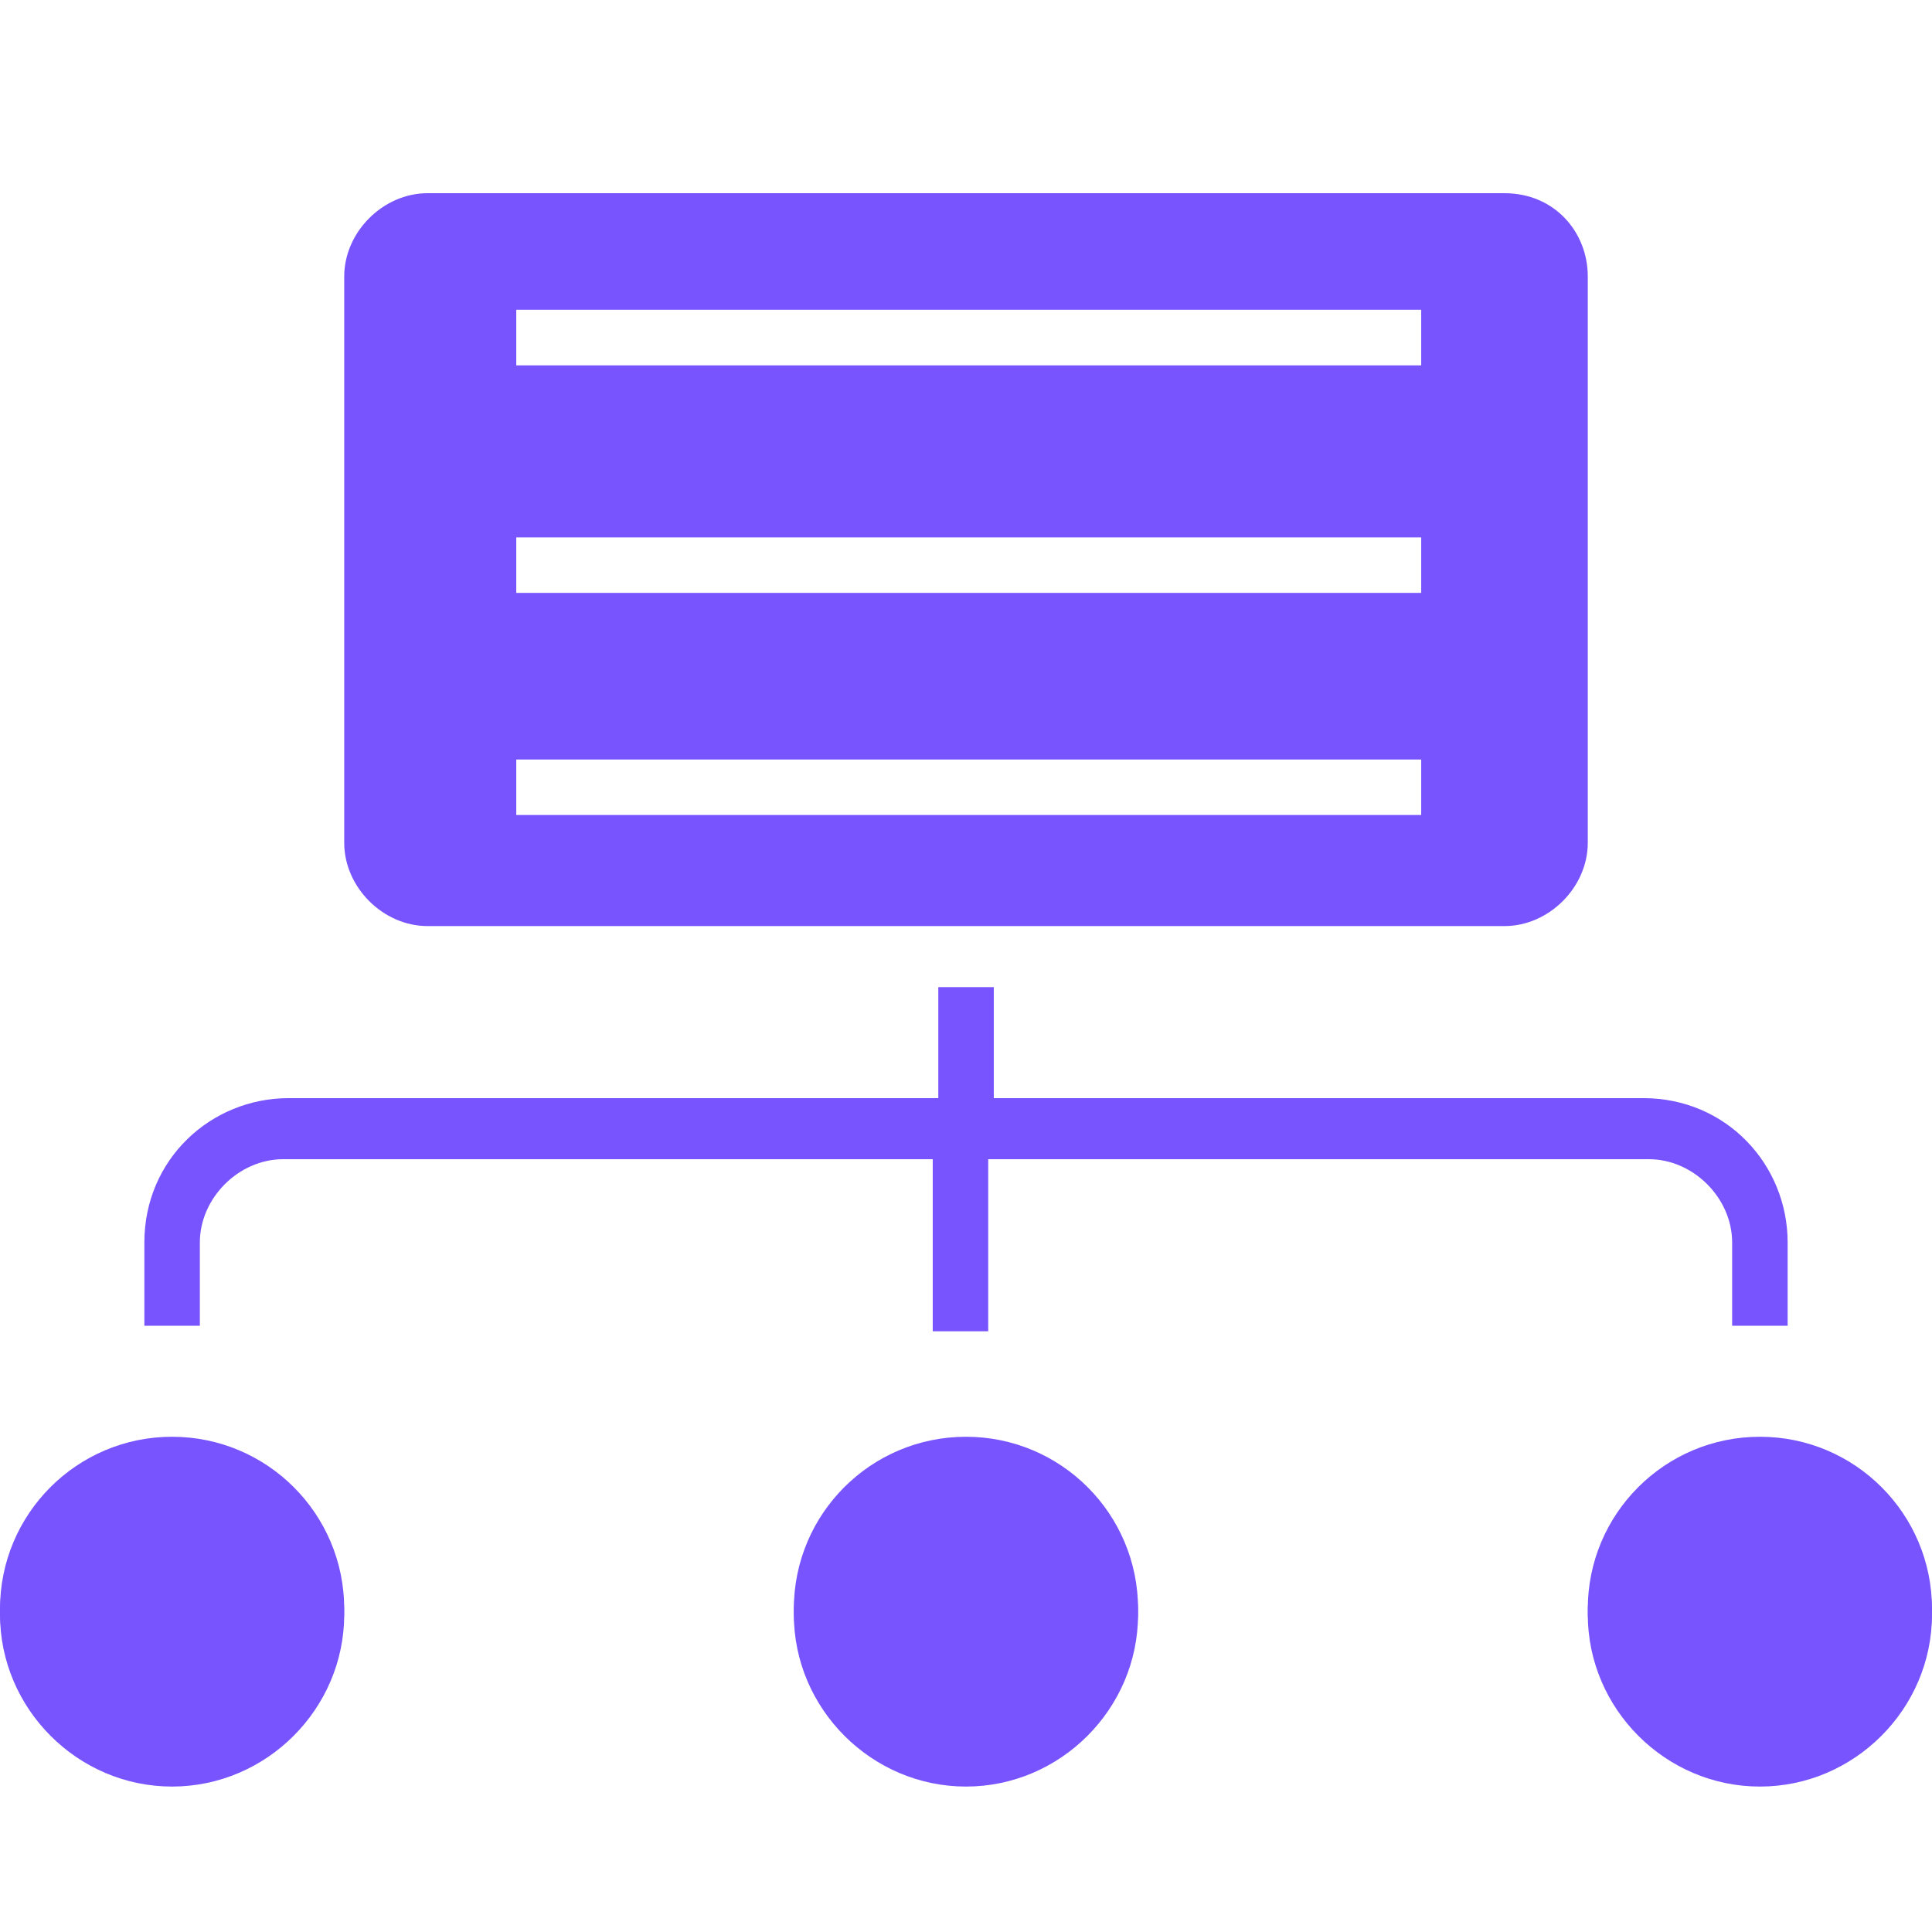
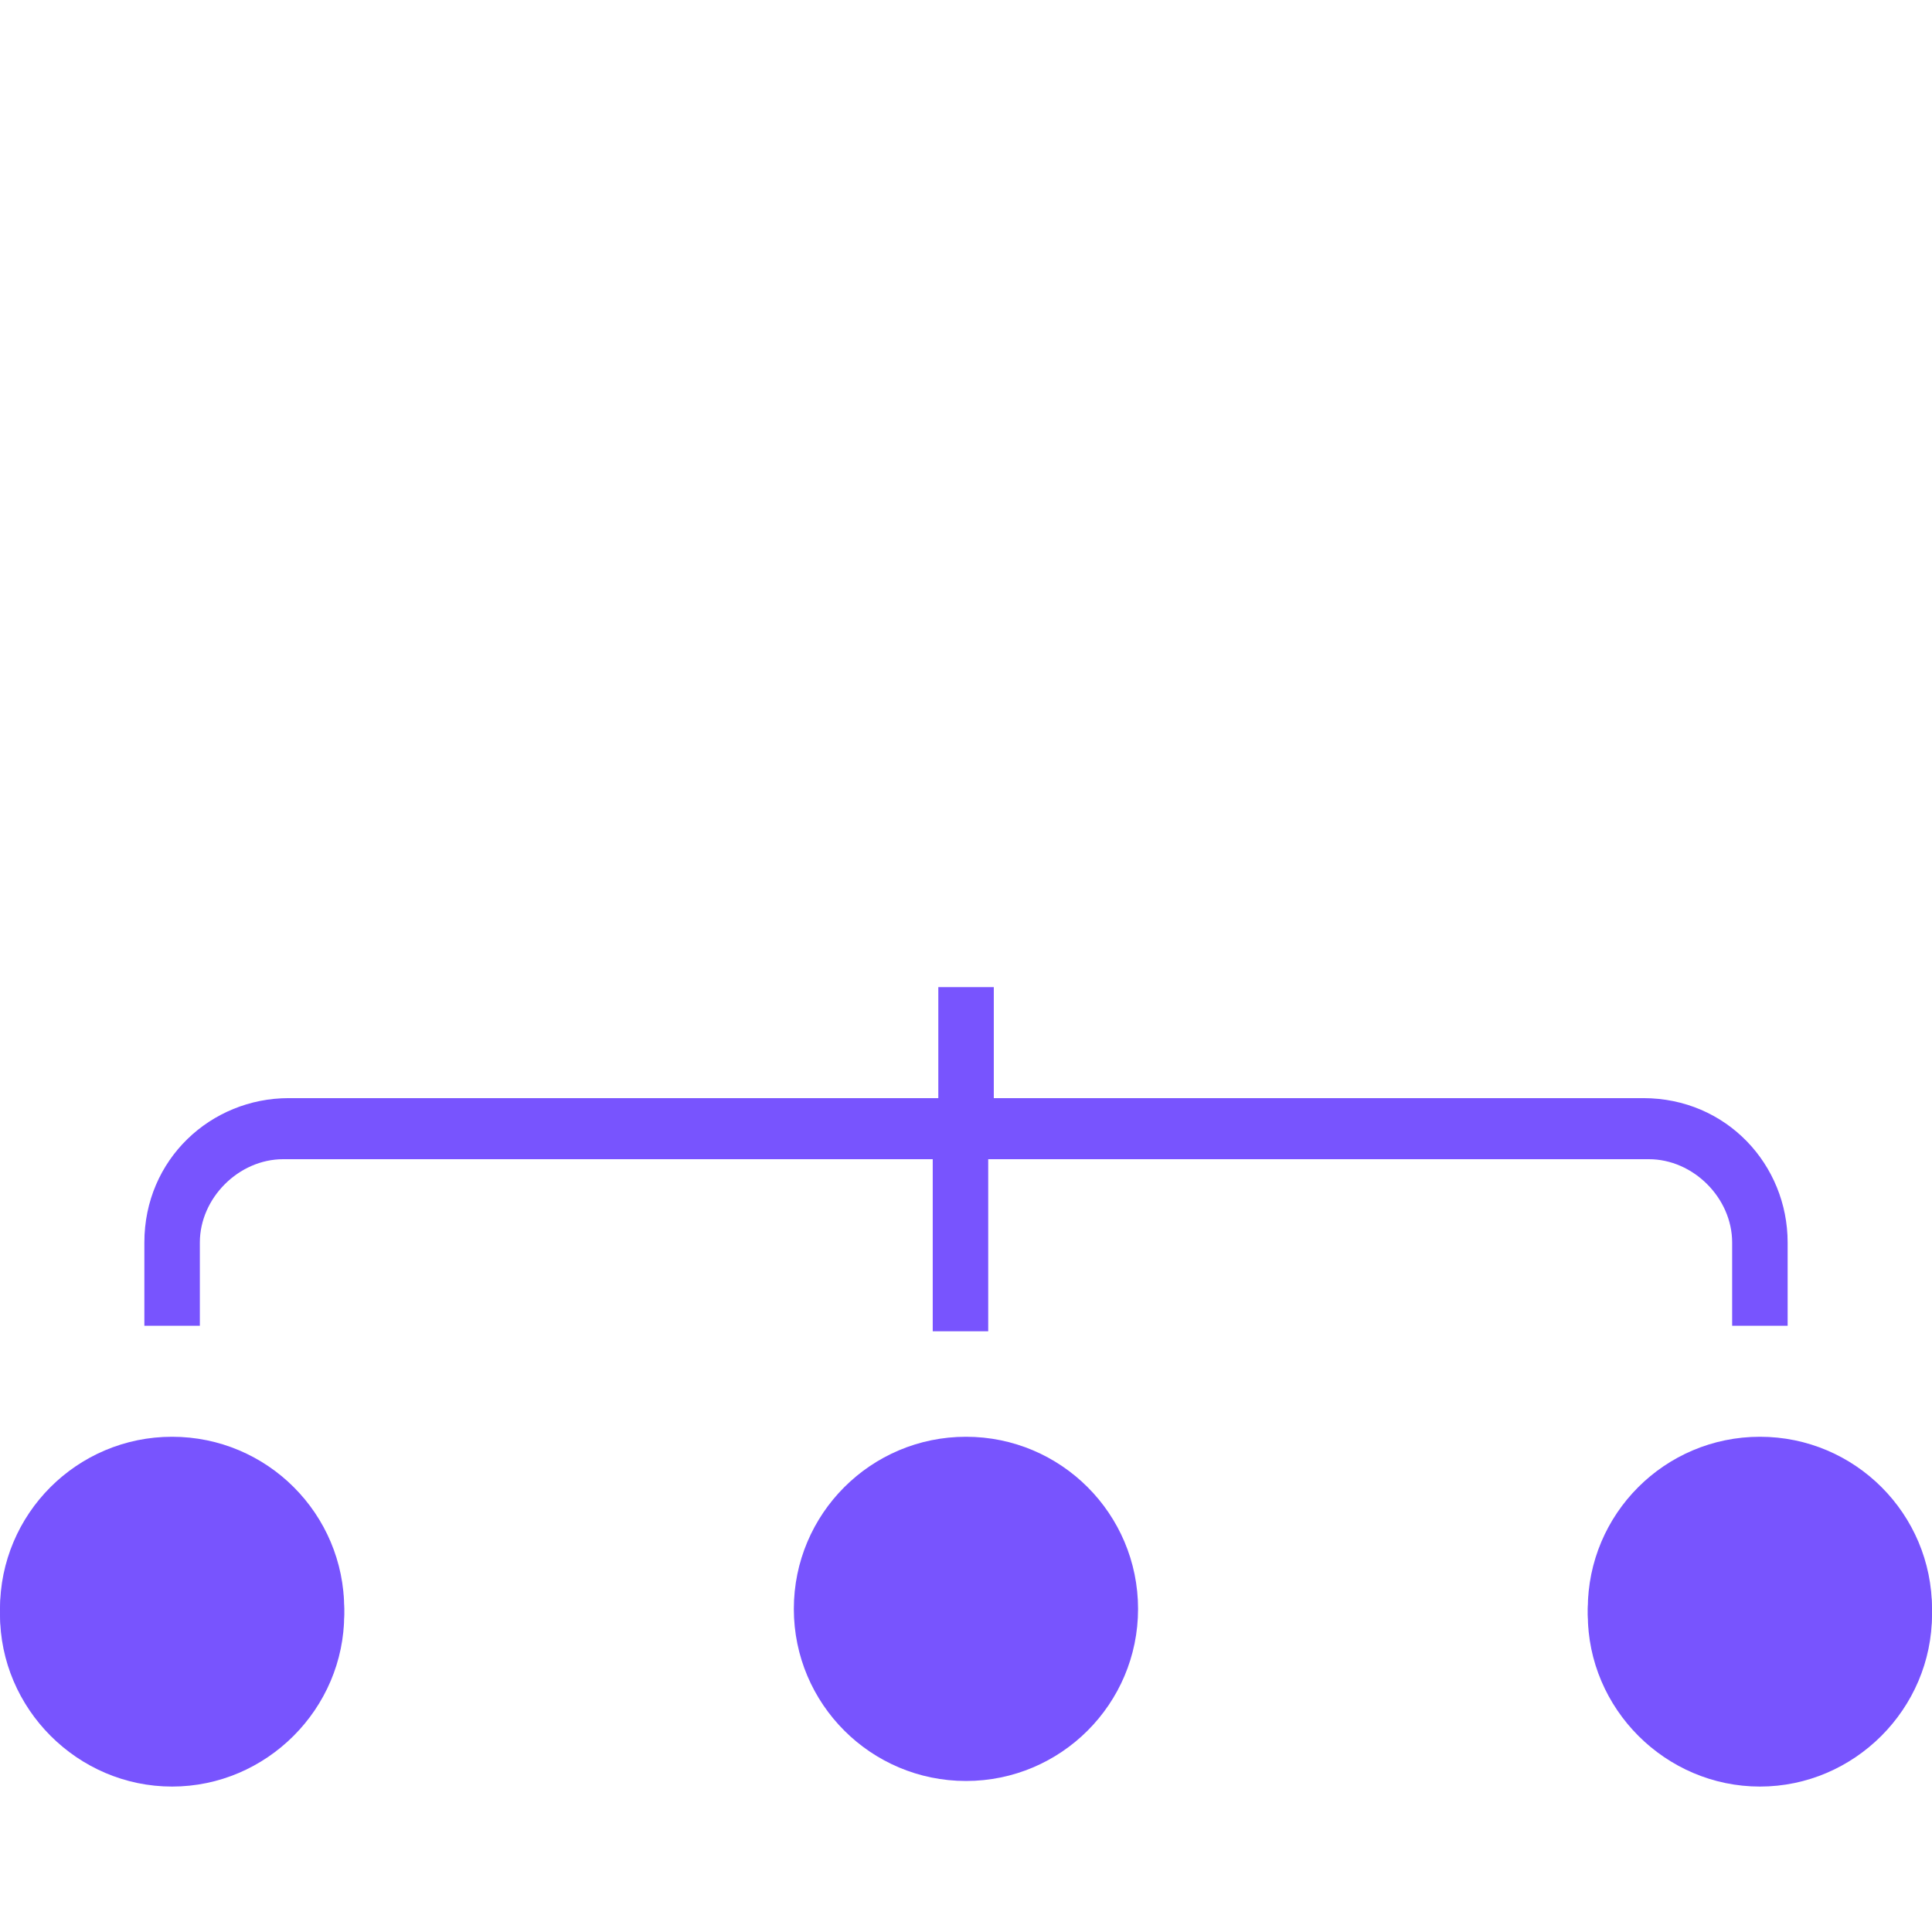
<svg xmlns="http://www.w3.org/2000/svg" width="18" height="18" viewBox="0 0 18 18" fill="none">
-   <path d="M9 16.593C9.885 16.593 10.603 15.875 10.603 14.99C10.603 14.104 9.885 13.386 9 13.386C8.114 13.386 7.396 14.104 7.396 14.99C7.396 15.875 8.114 16.593 9 16.593Z" fill="#7854FE" />
+   <path d="M9 16.593C9.885 16.593 10.603 15.875 10.603 14.99C10.603 14.104 9.885 13.386 9 13.386C8.114 13.386 7.396 14.104 7.396 14.99C7.396 15.875 8.114 16.593 9 16.593" fill="#7854FE" />
  <path d="M16.397 16.593C17.282 16.593 18 15.875 18 14.99C18 14.104 17.282 13.386 16.397 13.386C15.511 13.386 14.793 14.104 14.793 14.99C14.793 15.875 15.511 16.593 16.397 16.593Z" fill="#7854FE" />
  <path d="M1.603 16.593C2.489 16.593 3.207 15.875 3.207 14.99C3.207 14.104 2.489 13.386 1.603 13.386C0.718 13.386 0 14.104 0 14.99C0 15.875 0.718 16.593 1.603 16.593Z" fill="#7854FE" />
  <path d="M1.862 11.576C1.862 11.162 2.224 10.8 2.638 10.8H8.69V12.403H9.207V10.8H15.362C15.776 10.8 16.138 11.162 16.138 11.576V12.352H16.655V11.576C16.655 10.852 16.086 10.231 15.31 10.231H9.259V9.197H8.742V10.231H2.69C1.966 10.231 1.345 10.8 1.345 11.576V12.352H1.862V11.576Z" fill="#7854FE" />
-   <path d="M9 13.438C8.121 13.438 7.396 14.162 7.396 15.041C7.396 15.921 8.121 16.645 9 16.645C9.879 16.645 10.603 15.921 10.603 15.041C10.603 14.11 9.879 13.438 9 13.438Z" fill="#7854FE" />
  <path d="M1.603 13.438C0.724 13.438 0 14.162 0 15.041C0 15.921 0.724 16.645 1.603 16.645C2.483 16.645 3.207 15.921 3.207 15.041C3.207 14.11 2.483 13.438 1.603 13.438Z" fill="#7854FE" />
  <path d="M16.397 13.438C15.517 13.438 14.793 14.162 14.793 15.041C14.793 15.921 15.517 16.645 16.397 16.645C17.276 16.645 18 15.921 18 15.041C18 14.11 17.276 13.438 16.397 13.438Z" fill="#7854FE" />
-   <path d="M14.017 1.8H3.983C3.569 1.8 3.207 2.162 3.207 2.576V7.852C3.207 8.266 3.569 8.628 3.983 8.628H14.017C14.431 8.628 14.793 8.266 14.793 7.852V2.576C14.793 2.162 14.483 1.8 14.017 1.8ZM13.241 7.593H4.81V7.076H13.241V7.593ZM13.241 5.524H4.81V5.007H13.241V5.524ZM13.241 3.404H4.81V2.886H13.241V3.404Z" fill="#7854FE" />
</svg>